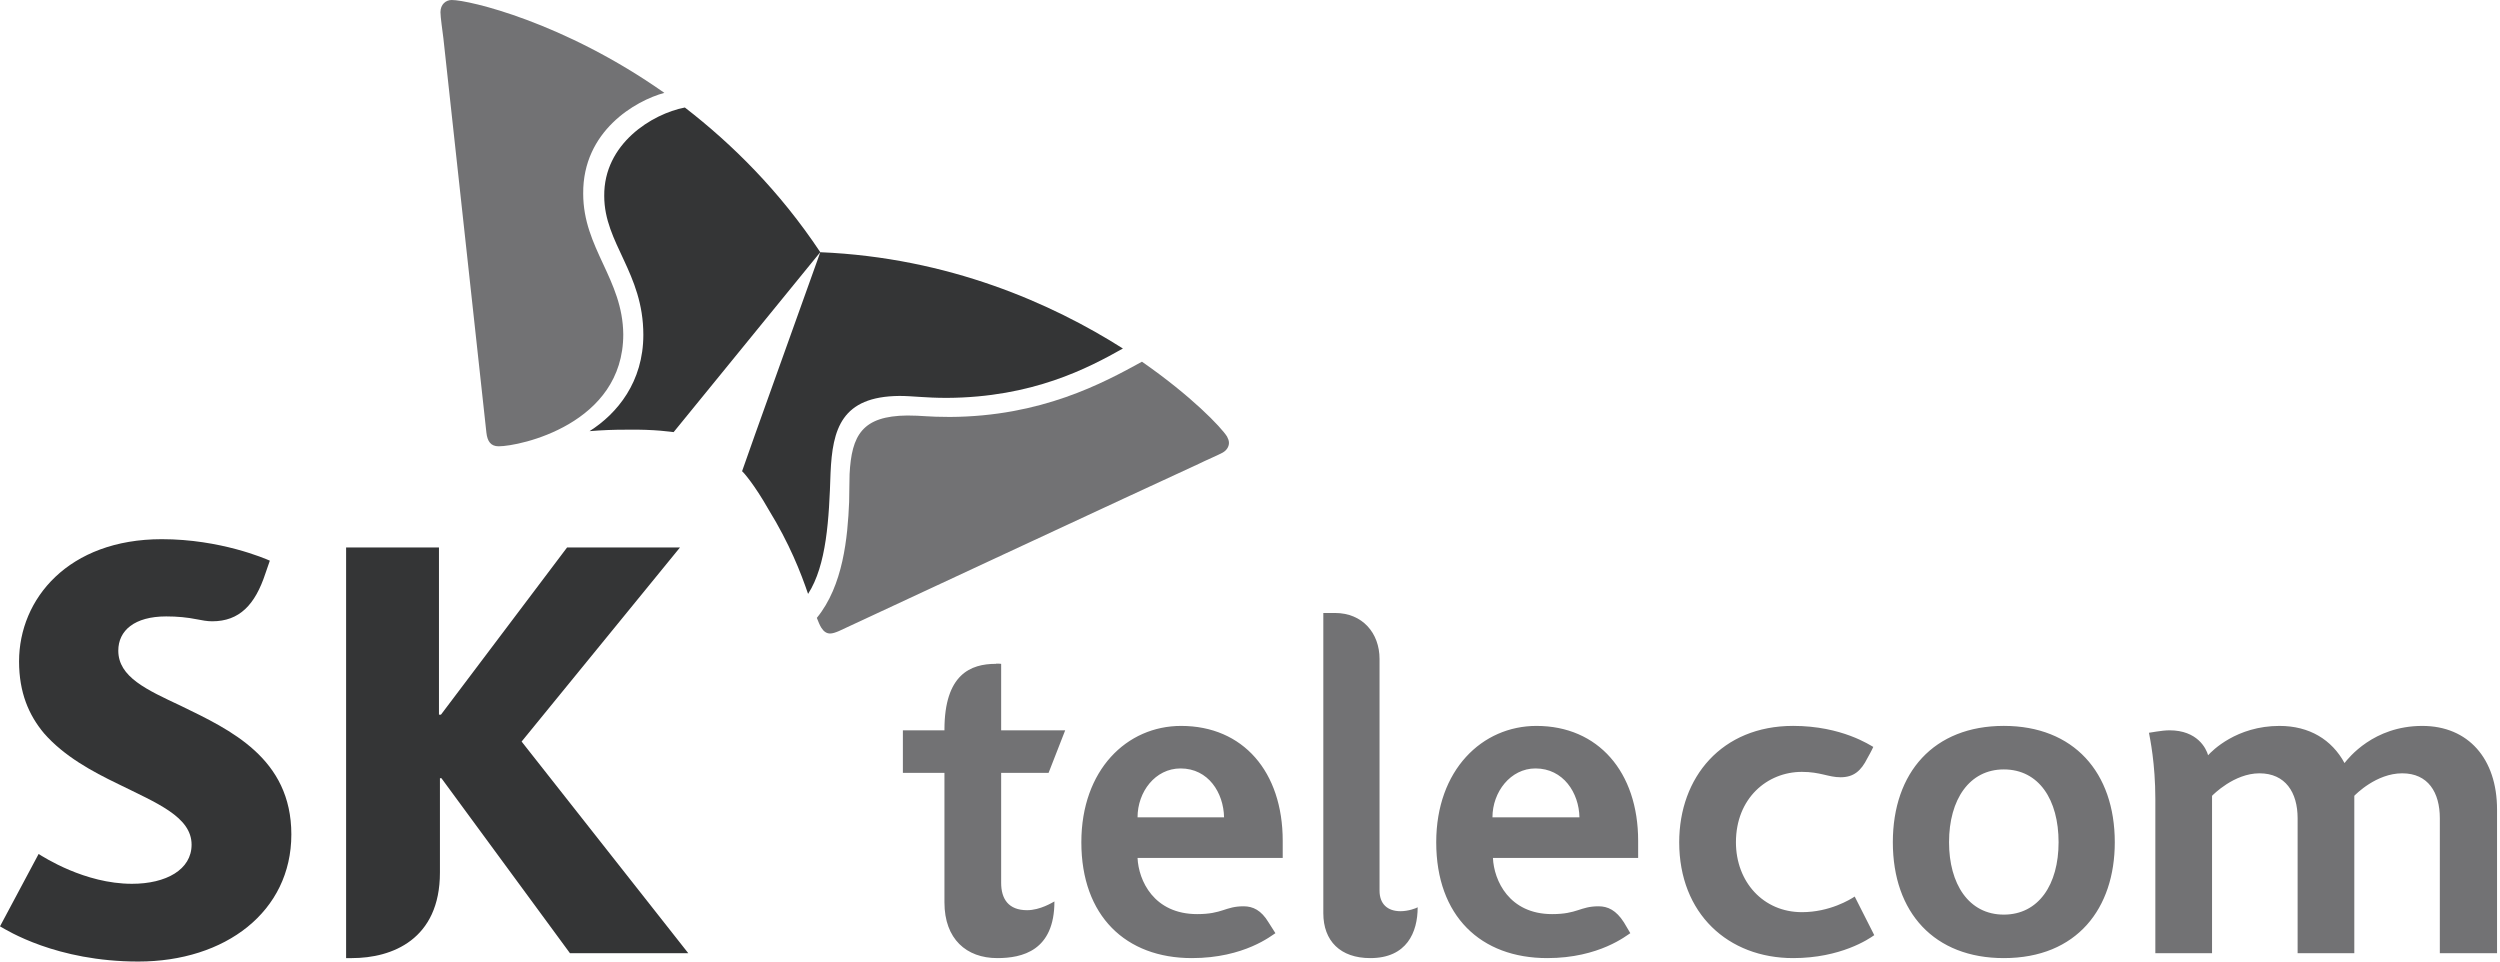
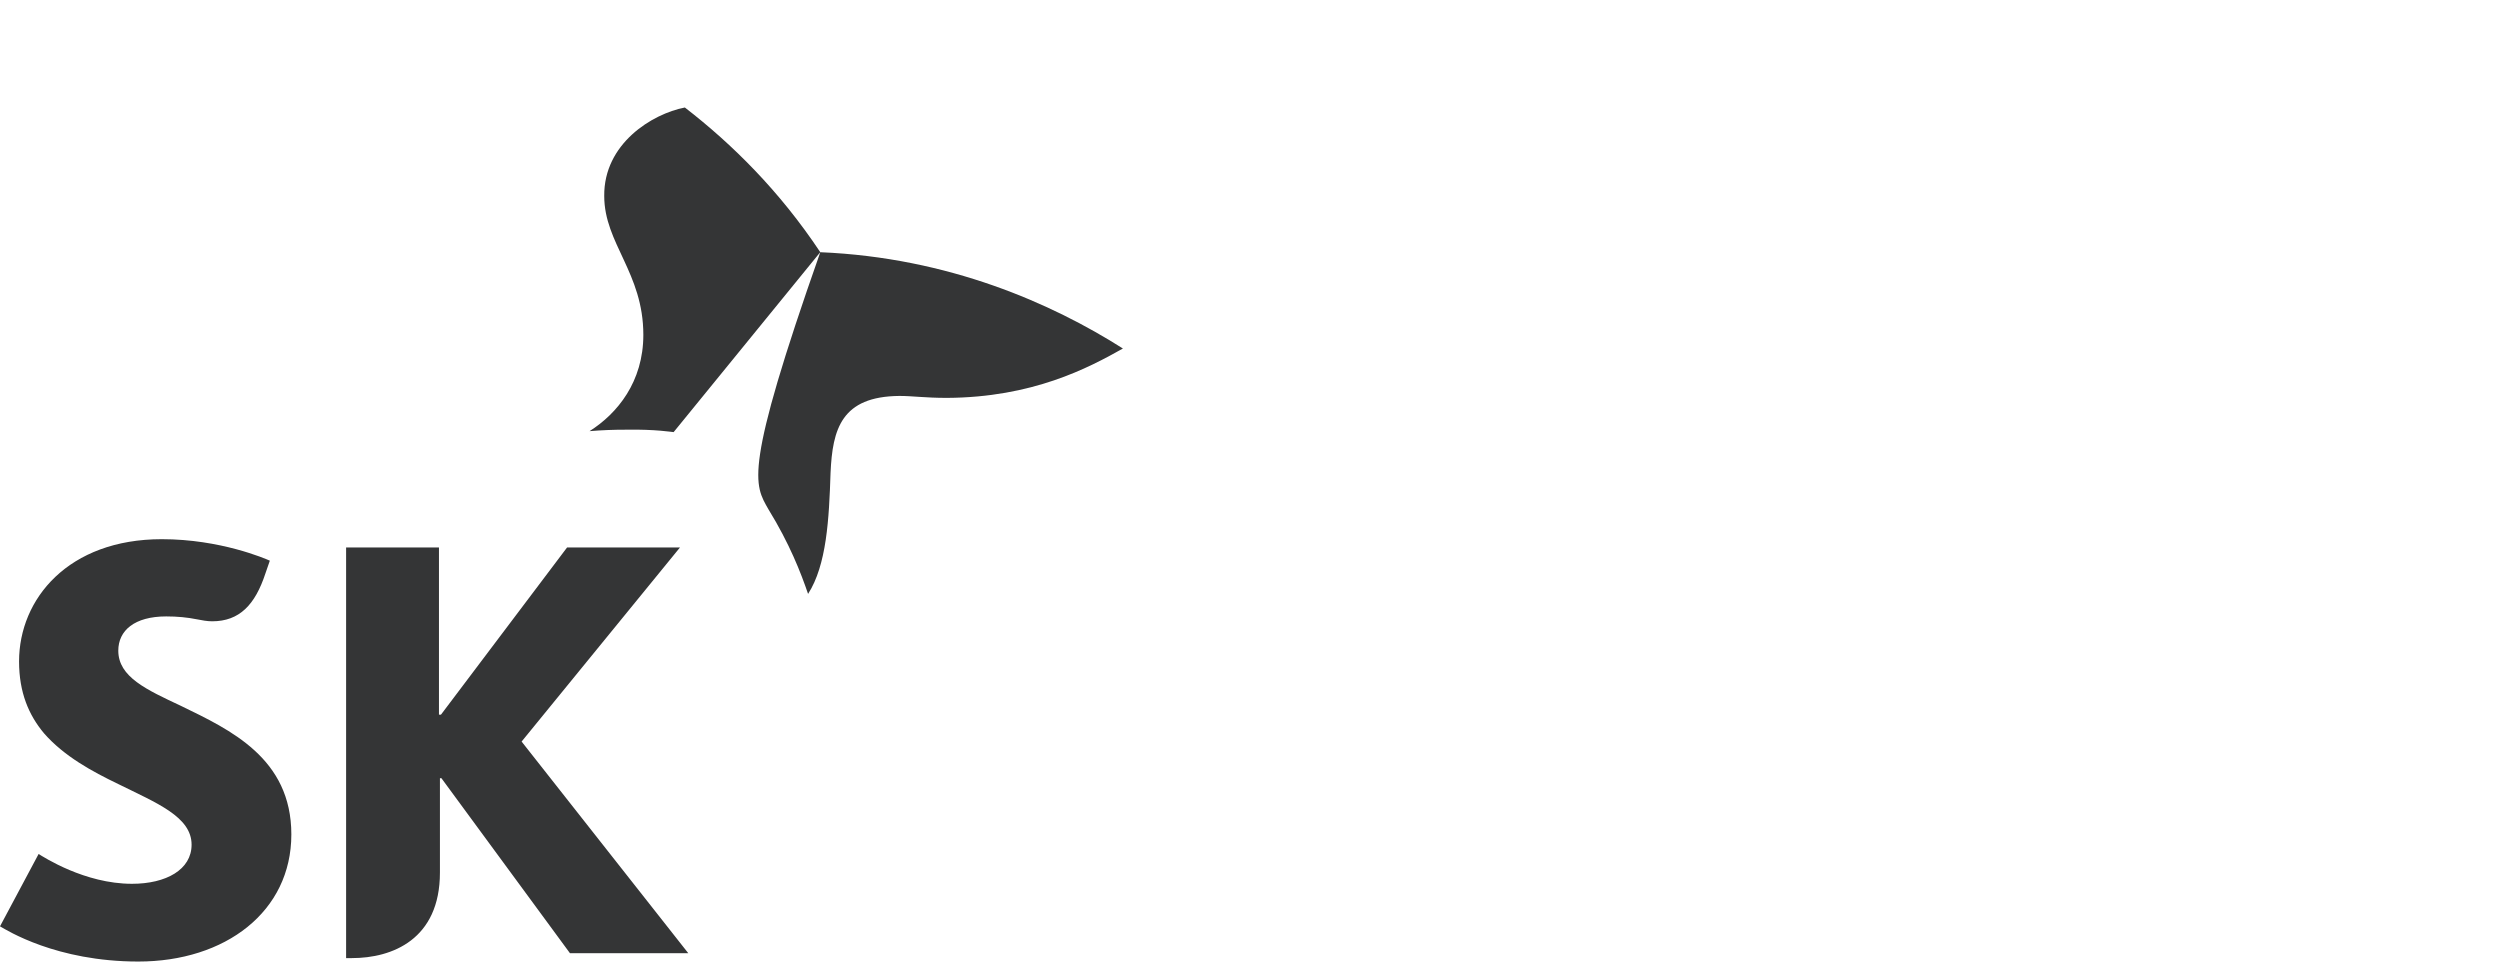
<svg xmlns="http://www.w3.org/2000/svg" width="104" height="40" viewBox="0 0 104 40" fill="none">
-   <path fill-rule="evenodd" clip-rule="evenodd" d="M100.767 30.198C98.733 30.198 97.695 31.54 97.532 31.743C97.003 30.768 96.068 30.198 94.828 30.198C93.039 30.198 92.021 31.235 91.857 31.418C91.778 31.133 91.411 30.381 90.251 30.381C89.926 30.381 89.438 30.483 89.397 30.483C89.438 30.706 89.662 31.764 89.662 33.228V39.654H92.021V33.106C92.061 33.065 92.937 32.17 93.993 32.17C95.072 32.17 95.581 32.963 95.581 34.041V39.654H97.939V33.105C98 33.045 98.854 32.17 99.932 32.17C101.009 32.17 101.497 32.963 101.497 34.041V39.654H103.877V33.675C103.877 31.561 102.678 30.198 100.767 30.198ZM74.959 37.946C73.352 37.946 72.215 36.685 72.215 35.038C72.215 33.207 73.515 32.11 74.959 32.11C75.732 32.11 76.057 32.334 76.567 32.334C77.115 32.334 77.42 32.068 77.684 31.54C77.847 31.256 77.929 31.072 77.929 31.072C77.806 31.011 76.628 30.197 74.594 30.197C71.624 30.197 69.855 32.334 69.855 35.038C69.855 38.007 71.89 39.857 74.594 39.857C76.567 39.857 77.746 39.065 77.969 38.902L77.156 37.296C76.973 37.417 76.118 37.946 74.959 37.946ZM49.133 30.198C46.875 30.198 44.984 32.028 44.984 35.038C44.984 38.109 46.835 39.857 49.58 39.857C51.776 39.857 52.914 38.902 53.057 38.82C53.057 38.82 52.834 38.475 52.773 38.373C52.467 37.864 52.122 37.702 51.735 37.702C50.962 37.702 50.862 38.027 49.803 38.027C47.994 38.027 47.363 36.624 47.322 35.69H53.361V34.977C53.361 32.11 51.716 30.198 49.133 30.198ZM47.322 34C47.322 32.944 48.054 31.967 49.112 31.967C50.271 31.967 50.901 32.983 50.921 34H47.322ZM57.389 37.052V27.412C57.389 26.334 56.676 25.5 55.538 25.5H55.05V37.987C55.05 39.146 55.761 39.857 57.003 39.857C58.528 39.857 58.975 38.779 58.975 37.743C58.914 37.783 58.588 37.906 58.263 37.906C57.715 37.906 57.389 37.6 57.389 37.052ZM41.648 36.726V32.151H43.621L44.312 30.381H41.648V27.616C41.648 27.616 41.445 27.595 41.425 27.616C40.387 27.616 39.289 28.042 39.289 30.361V30.381H37.56V32.151H39.289V37.54C39.289 39.065 40.204 39.857 41.486 39.857C42.523 39.857 43.864 39.553 43.864 37.5C43.784 37.54 43.275 37.864 42.726 37.864C41.953 37.864 41.648 37.397 41.648 36.726ZM63.916 30.198C61.659 30.198 59.747 32.028 59.747 35.038C59.747 38.109 61.598 39.857 64.365 39.857C66.54 39.857 67.678 38.902 67.821 38.82C67.821 38.82 67.618 38.475 67.557 38.373C67.232 37.864 66.886 37.702 66.5 37.702C65.727 37.702 65.625 38.027 64.568 38.027C62.778 38.027 62.147 36.624 62.106 35.69H68.147V34.977C68.147 32.11 66.48 30.198 63.916 30.198ZM62.086 34C62.086 32.944 62.839 31.967 63.876 31.967C65.035 31.967 65.686 32.983 65.705 34H62.086ZM83.358 39.857C80.47 39.857 78.742 37.966 78.742 35.038C78.742 32.13 80.45 30.197 83.358 30.197C86.265 30.197 87.975 32.13 87.975 35.038C87.975 37.783 86.408 39.857 83.358 39.857ZM83.358 38.048C84.801 38.048 85.637 36.807 85.637 35.038C85.637 33.269 84.821 32.008 83.358 32.008C81.935 32.008 81.08 33.248 81.08 35.038C81.08 36.766 81.894 38.048 83.358 38.048Z" fill="#727274" />
-   <path fill-rule="evenodd" clip-rule="evenodd" d="M7.525 29.363C6.101 28.693 4.921 28.165 4.921 27.067C4.921 26.232 5.592 25.643 6.914 25.643C7.382 25.643 7.789 25.683 8.195 25.764C8.399 25.805 8.621 25.846 8.826 25.846C9.965 25.846 10.615 25.154 11.042 23.853L11.225 23.324C11.042 23.242 9.172 22.43 6.731 22.43C2.846 22.43 0.793 24.91 0.793 27.514C0.793 28.815 1.2 29.75 1.829 30.503C2.664 31.458 3.824 32.089 4.921 32.617C6.527 33.411 7.97 33.98 7.97 35.139C7.97 36.176 6.913 36.766 5.49 36.766C3.518 36.766 1.81 35.648 1.606 35.526L0 38.536C0.285 38.698 2.339 40 5.754 40C9.375 40 12.12 37.925 12.12 34.712C12.12 31.54 9.579 30.36 7.525 29.363ZM21.699 30.849L28.287 22.775H23.59L18.344 29.73H18.261V22.775H14.398V39.857H14.641C16.31 39.857 18.301 39.084 18.301 36.298V32.373H18.363L23.711 39.654H28.633L21.699 30.849ZM28.49 4.472C27.128 4.737 25.114 5.977 25.136 8.153C25.136 10.126 26.763 11.346 26.763 13.929C26.763 15.881 25.684 17.203 24.525 17.936C25.039 17.893 25.555 17.873 26.071 17.875C27.271 17.854 27.982 17.976 28.023 17.976L34.123 10.491C32.436 7.951 30.463 5.998 28.49 4.472ZM33.616 24.707C34.388 23.506 34.489 21.596 34.551 19.664C34.633 17.854 34.998 16.491 37.418 16.471C37.967 16.471 38.476 16.552 39.391 16.552C42.95 16.534 45.269 15.312 46.713 14.498C43.764 12.628 39.473 10.716 34.124 10.492C33.779 11.469 31.073 18.993 30.87 19.604C30.911 19.622 31.379 20.152 31.968 21.189C32.843 22.612 33.311 23.813 33.616 24.707Z" fill="#343536" />
-   <path fill-rule="evenodd" clip-rule="evenodd" d="M20.743 18.566C20.418 18.566 20.275 18.363 20.234 17.997C19.634 12.527 19.038 7.056 18.444 1.586C18.404 1.26 18.323 0.711 18.323 0.507C18.323 0.183 18.547 0 18.791 0C19.503 0 23.447 0.914 27.637 3.863C26.437 4.188 24.241 5.449 24.261 8.053C24.261 10.331 25.908 11.611 25.928 13.91C25.928 17.651 21.618 18.566 20.743 18.566ZM33.98 25.704C34.042 25.866 34.103 26.01 34.165 26.111C34.266 26.273 34.387 26.354 34.531 26.354C34.633 26.354 34.754 26.314 34.897 26.253C35.201 26.111 47.952 20.172 49.863 19.299C50.148 19.156 50.677 18.932 50.861 18.83C51.044 18.728 51.125 18.565 51.125 18.424C51.125 18.322 51.084 18.241 51.044 18.159C50.8 17.772 49.559 16.472 47.505 15.047C45.878 15.942 43.315 17.326 39.514 17.345C38.577 17.345 38.374 17.285 37.743 17.285C35.873 17.304 35.425 18.098 35.343 19.724C35.343 20.03 35.324 20.436 35.324 20.884C35.263 22.348 35.08 24.361 33.98 25.704Z" fill="#727274" />
+   <path fill-rule="evenodd" clip-rule="evenodd" d="M7.525 29.363C6.101 28.693 4.921 28.165 4.921 27.067C4.921 26.232 5.592 25.643 6.914 25.643C7.382 25.643 7.789 25.683 8.195 25.764C8.399 25.805 8.621 25.846 8.826 25.846C9.965 25.846 10.615 25.154 11.042 23.853L11.225 23.324C11.042 23.242 9.172 22.43 6.731 22.43C2.846 22.43 0.793 24.91 0.793 27.514C0.793 28.815 1.2 29.75 1.829 30.503C2.664 31.458 3.824 32.089 4.921 32.617C6.527 33.411 7.97 33.98 7.97 35.139C7.97 36.176 6.913 36.766 5.49 36.766C3.518 36.766 1.81 35.648 1.606 35.526L0 38.536C0.285 38.698 2.339 40 5.754 40C9.375 40 12.12 37.925 12.12 34.712C12.12 31.54 9.579 30.36 7.525 29.363ZM21.699 30.849L28.287 22.775H23.59L18.344 29.73H18.261V22.775H14.398V39.857H14.641C16.31 39.857 18.301 39.084 18.301 36.298V32.373H18.363L23.711 39.654H28.633L21.699 30.849ZM28.49 4.472C27.128 4.737 25.114 5.977 25.136 8.153C25.136 10.126 26.763 11.346 26.763 13.929C26.763 15.881 25.684 17.203 24.525 17.936C25.039 17.893 25.555 17.873 26.071 17.875C27.271 17.854 27.982 17.976 28.023 17.976L34.123 10.491C32.436 7.951 30.463 5.998 28.49 4.472ZM33.616 24.707C34.388 23.506 34.489 21.596 34.551 19.664C34.633 17.854 34.998 16.491 37.418 16.471C37.967 16.471 38.476 16.552 39.391 16.552C42.95 16.534 45.269 15.312 46.713 14.498C43.764 12.628 39.473 10.716 34.124 10.492C30.911 19.622 31.379 20.152 31.968 21.189C32.843 22.612 33.311 23.813 33.616 24.707Z" fill="#343536" />
</svg>